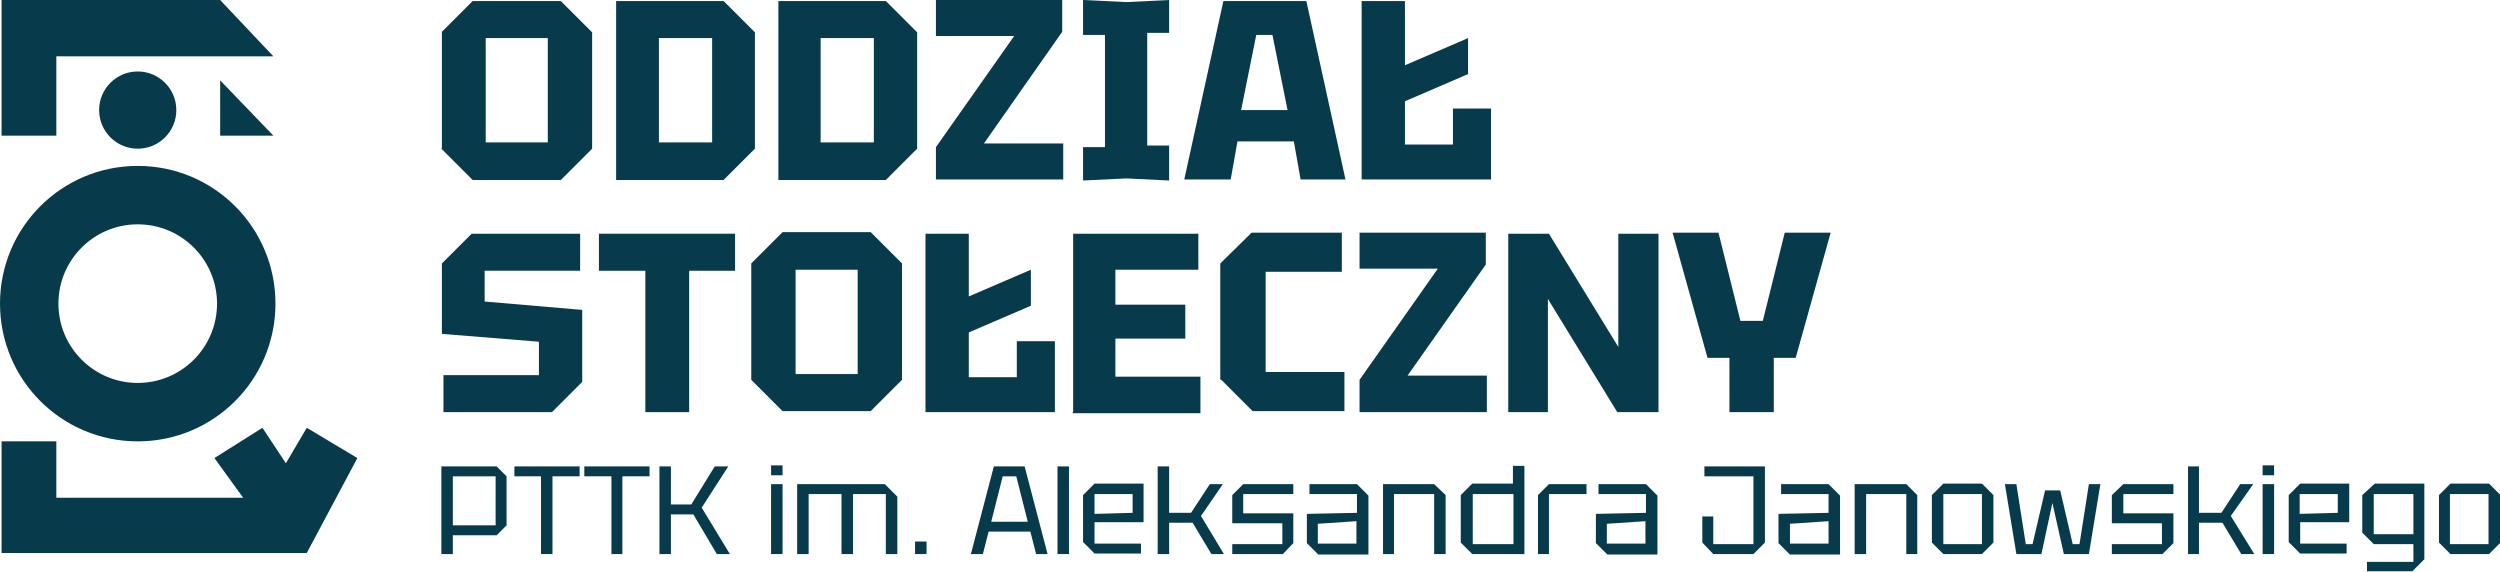
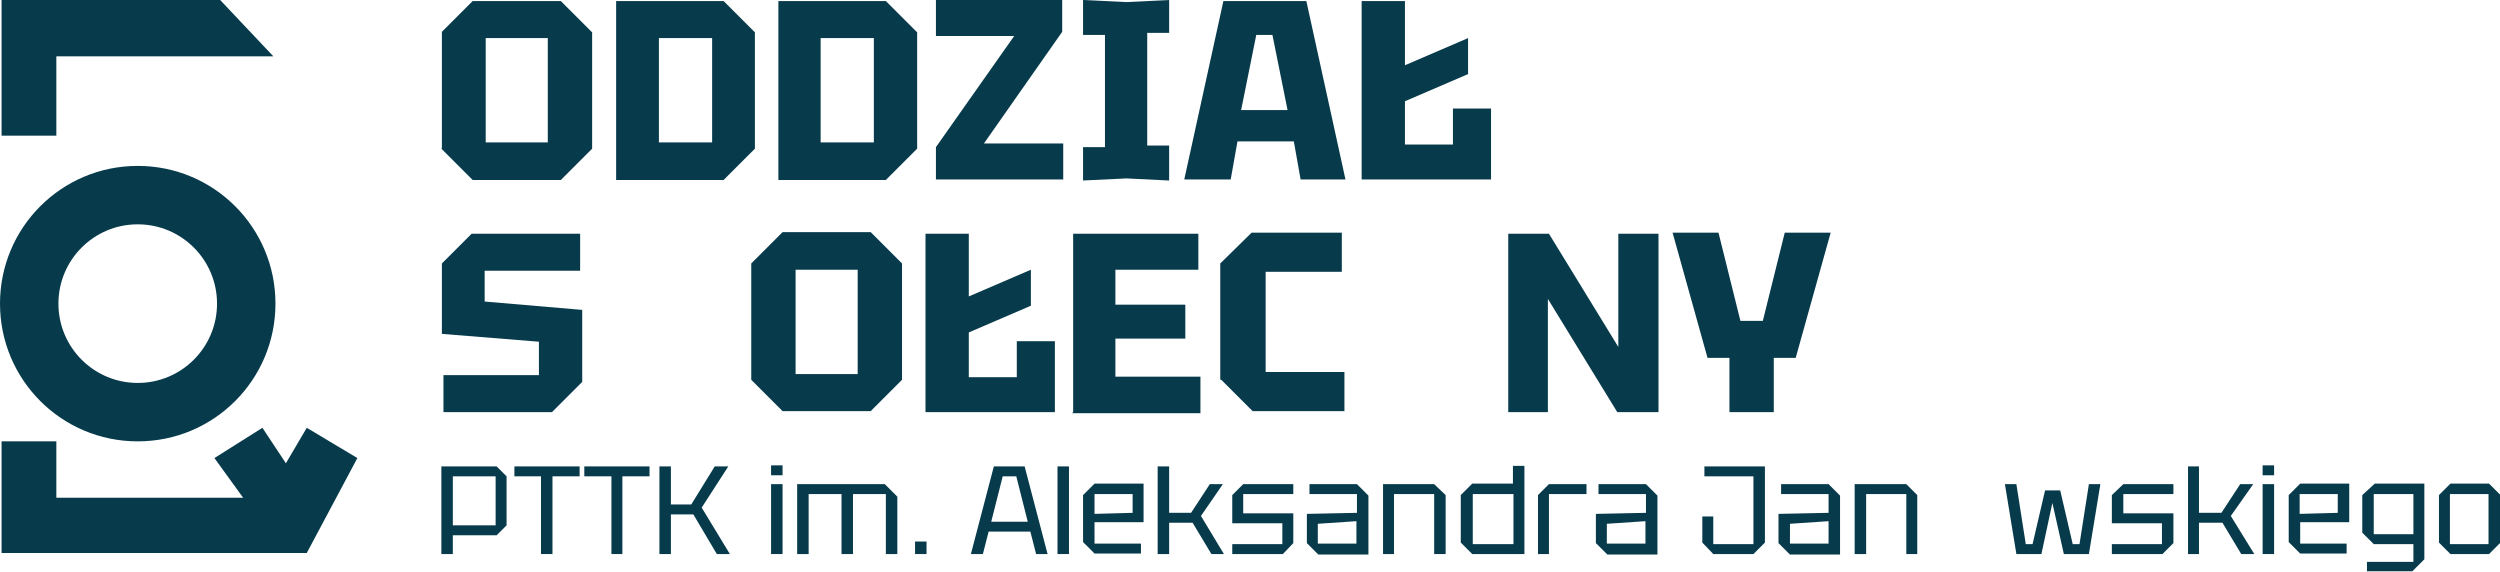
<svg xmlns="http://www.w3.org/2000/svg" id="Layer_1" version="1.1" viewBox="0 0 479.2 109.6">
  <defs>
    <style>
      .st0 {
        fill: #073b4c;
      }
    </style>
  </defs>
  <g>
    <g>
      <g>
        <path class="st0" d="M93.1,7.3v20h11.9V7.3h-11.9ZM84.7,28.4V6.1L90.6.2h16.9l6,6v22.3l-6,6h-16.9l-6-6h0Z" />
        <path class="st0" d="M126.3,27.3h10.2V7.3h-10.2v20ZM118.1,34.4V.2h20.6l6,6v22.3l-6,6h-20.6Z" />
        <path class="st0" d="M157.3,27.3h10.2V7.3h-10.2v20ZM149.2,34.4V.2h20.6l6,6v22.3l-6,6h-20.6Z" />
        <polygon class="st0" points="179.4 34.4 179.4 28.2 194.4 6.9 179.4 6.9 179.4 0 203.6 0 203.6 6.1 188.6 27.5 203.8 27.5 203.8 34.4 179.4 34.4" />
        <polygon class="st0" points="207.6 34.6 207.6 28.2 211.8 28.2 211.8 6.7 207.6 6.7 207.6 0 215.9 .4 224.1 0 224.1 6.3 219.9 6.3 219.9 27.9 224.1 27.9 224.1 34.6 215.9 34.2 207.6 34.6" />
        <path class="st0" d="M238.2,21.1h8.6l-2.9-14.4h-3.1l-2.9,14.4h.3,0ZM227,34.4L234.5.2h15.9l7.5,34.2h-8.6l-1.3-7.3h-10.8l-1.3,7.3h-8.9,0Z" />
        <path class="st0" d="M264.9,21.3v-6.9l16.5-7.1v6.9l-16.5,7.1ZM261,34.4V.2h8.3v27.5h9.2v-6.9h7.3v13.6h-24.8Z" />
      </g>
      <g>
        <polygon class="st0" points="85 79 85 71.9 103.3 71.9 103.3 65.5 84.7 64 84.7 50.5 90.4 44.8 111.2 44.8 111.2 51.9 92.9 51.9 92.9 57.8 111.6 59.4 111.6 73.2 105.8 79 85 79" />
-         <polygon class="st0" points="123.7 79 123.7 51.9 114.8 51.9 114.8 44.8 140.9 44.8 140.9 51.9 132.1 51.9 132.1 79 123.9 79 123.7 79" />
        <path class="st0" d="M152.5,51.7v20h11.9v-20s-11.9,0-11.9,0ZM144,72.8v-22.3l6-6h16.9l6,6v22.3l-6,6h-16.9l-6-6Z" />
        <path class="st0" d="M181.1,65.7v-6.9l16.5-7.1v6.9l-16.5,7.1ZM177.4,79v-34.2h8.3v27.5h9.2v-6.9h7.3v13.6h-24.8Z" />
        <polygon class="st0" points="205.7 79 205.7 44.8 229.7 44.8 229.7 51.7 213.8 51.7 213.8 58.4 227.2 58.4 227.2 64.9 213.8 64.9 213.8 72.2 230.1 72.2 230.1 79.2 205.5 79.2 205.7 79" />
        <polygon class="st0" points="233.9 72.8 233.9 50.5 239.9 44.6 257.2 44.6 257.2 52.1 242.6 52.1 242.6 71.3 257.7 71.3 257.7 78.8 240.1 78.8 234.1 72.8 233.9 72.8" />
-         <polygon class="st0" points="260.6 79 260.6 72.8 275.6 51.5 260.6 51.5 260.6 44.6 284.8 44.6 284.8 50.7 269.8 72 285 72 285 79 260.6 79" />
        <polygon class="st0" points="289.1 79 289.1 44.8 296.9 44.8 310.2 66.5 310.2 44.8 317.9 44.8 317.9 79 310 79 296.7 57.3 296.7 79 289.1 79" />
        <polygon class="st0" points="331.5 79 331.5 68.6 327.3 68.6 320.6 44.6 329.4 44.6 333.6 61.5 337.9 61.5 342.1 44.6 350.9 44.6 344.2 68.6 340 68.6 340 79 331.7 79 331.5 79" />
      </g>
    </g>
    <g>
      <path class="st0" d="M469.6,104.3h7.4v-9.6h-7.4v9.6ZM467.5,104v-9.1l2.2-2.2h7.4l2.2,2.2v9.1l-2.2,2.2h-7.4l-2.2-2.2Z" />
      <path class="st0" d="M455,94.7v7.7h7.6v-7.7h-7.6ZM453.7,109.6v-1.9h8.9v-3.4h-7.6l-2.2-2.2v-7.2l2.4-2.2h9.5v14.5l-2.3,2.3h-8.8.1Z" />
      <path class="st0" d="M440.8,98.5l7.3-.2v-3.6h-7.3s0,3.8,0,3.8ZM438.7,104v-9.1l2.2-2.2h9.4v7.4h-9.4v4.1h8.9v1.9h-8.9l-2.2-2.2h0Z" />
      <path class="st0" d="M433.7,91.1v-1.9h2.2v1.9h-2.2ZM433.7,106.2v-13.4h2.2v13.4h-2.2Z" />
      <polygon class="st0" points="419.4 106.2 419.4 89.4 421.5 89.4 421.5 98.3 425.8 98.3 429.4 92.8 431.9 92.8 427.6 98.9 432.1 106.2 429.6 106.2 426 100.2 421.5 100.2 421.5 106.2 419.4 106.2" />
      <polygon class="st0" points="404.8 106.2 404.8 104.3 414.4 104.3 414.4 100.3 404.8 100.3 404.8 94.9 407 92.8 416.6 92.8 416.6 94.7 407 94.7 407 98.4 416.6 98.4 416.6 104.1 414.5 106.2 404.8 106.2" />
      <polygon class="st0" points="386.5 106.2 384.3 92.8 386.5 92.8 388.3 104.3 389.6 104.3 392 94 394.9 94 397.3 104.3 398.6 104.3 400.4 92.8 402.6 92.8 400.4 106.2 395.6 106.2 393.4 96.4 391.3 106.2 386.5 106.2" />
-       <path class="st0" d="M372.5,104.3h7.4v-9.6h-7.4v9.6ZM370.3,104v-9.1l2.2-2.2h7.4l2.2,2.2v9.1l-2.2,2.2h-7.4l-2.2-2.2Z" />
      <polygon class="st0" points="355.5 106.2 355.5 92.8 365.4 92.8 367.5 94.9 367.5 106.2 365.4 106.2 365.4 94.7 357.7 94.7 357.7 106.2 355.5 106.2" />
      <path class="st0" d="M343.1,100.4v3.8h7.4v-4.3l-7.4.5ZM340.9,104v-5.5l9.6-.2v-3.6h-9.1v-1.9h9.1l2.2,2.2v11.3h-9.6l-2.2-2.2h0Z" />
      <polygon class="st0" points="326.3 104 326.3 99 328.4 99 328.4 104.3 336.1 104.3 336.1 91.3 326.7 91.3 326.7 89.4 338.3 89.4 338.3 104 336.1 106.2 328.4 106.2 326.3 104" />
      <path class="st0" d="M308,100.4v3.8h7.4v-4.3l-7.4.5ZM305.9,104v-5.5l9.6-.2v-3.6h-9.1v-1.9h9.1l2.2,2.2v11.3h-9.6l-2.2-2.2h0Z" />
      <path class="st0" d="M282.3,104.3h7.8v-9.6h-7.8v9.6ZM292.2,89.4v16.8h-10l-2.2-2.2v-9.1l2.2-2.2h7.8v-3.4h2.2Z" />
      <polygon class="st0" points="294.8 106.2 294.8 94.9 296.9 92.8 304.1 92.8 304.1 94.7 296.9 94.7 296.9 106.2 294.8 106.2" />
      <polygon class="st0" points="265.1 106.2 265.1 92.8 274.9 92.8 277.1 94.9 277.1 106.2 274.9 106.2 274.9 94.7 267.2 94.7 267.2 106.2 265.1 106.2" />
      <path class="st0" d="M252.6,100.4v3.8h7.4v-4.3l-7.4.5ZM250.5,104v-5.5l9.6-.2v-3.6h-9.1v-1.9h9.1l2.2,2.2v11.3h-9.6l-2.2-2.2h0Z" />
      <polygon class="st0" points="236.2 106.2 236.2 104.3 245.8 104.3 245.8 100.3 236.2 100.3 236.2 94.9 238.3 92.8 247.9 92.8 247.9 94.7 238.3 94.7 238.3 98.4 247.9 98.4 247.9 104.1 245.9 106.2 236.2 106.2" />
      <polygon class="st0" points="221.9 106.2 221.9 89.4 224.1 89.4 224.1 98.3 228.3 98.3 231.9 92.8 234.4 92.8 230.2 98.9 234.6 106.2 232.2 106.2 228.6 100.2 224.1 100.2 224.1 106.2 221.9 106.2" />
      <path class="st0" d="M209.8,98.5l7.3-.2v-3.6h-7.3s0,3.8,0,3.8ZM207.6,104v-9.1l2.2-2.2h9.4v7.4h-9.4v4.1h8.9v1.9h-8.9l-2.2-2.2h0Z" />
      <rect class="st0" x="202.7" y="89.4" width="2.2" height="16.8" />
      <path class="st0" d="M189.9,100h7.1l-2.2-8.7h-2.6l-2.2,8.7h-.1ZM186.1,106.2l4.4-16.8h5.9l4.4,16.8h-2.2l-1.1-4.3h-8l-1.1,4.3h-2.3,0Z" />
      <rect class="st0" x="175.4" y="103.8" width="2.2" height="2.4" />
      <polygon class="st0" points="152.8 92.8 169.6 92.8 172 95.2 172 106.2 169.8 106.2 169.8 94.7 163.5 94.7 163.5 106.2 161.3 106.2 161.3 94.7 155 94.7 155 106.2 152.8 106.2 152.8 92.8" />
      <path class="st0" d="M147.8,91.1v-1.9h2.2v1.9h-2.2ZM147.8,106.2v-13.4h2.2v13.4h-2.2Z" />
      <polygon class="st0" points="126.4 106.2 126.4 89.4 128.6 89.4 128.6 96.7 132.5 96.7 137 89.4 139.6 89.4 134.5 97.3 139.9 106.2 137.4 106.2 132.9 98.6 128.6 98.6 128.6 106.2 126.4 106.2" />
      <polygon class="st0" points="117.2 106.2 117.2 91.3 112 91.3 112 89.4 124.5 89.4 124.5 91.3 119.3 91.3 119.3 106.2 117.2 106.2" />
      <polygon class="st0" points="103.7 106.2 103.7 91.3 98.6 91.3 98.6 89.4 111.1 89.4 111.1 91.3 105.9 91.3 105.9 106.2 103.7 106.2" />
      <path class="st0" d="M97.1,91.3v9.4l-1.9,1.9h-8.4v3.6h-2.2v-16.8h10.6s1.9,1.9,1.9,1.9ZM86.8,100.7h8.2v-9.4h-8.2v9.4Z" />
    </g>
  </g>
  <g>
    <polygon class="st0" points="42.2 0 .3 0 .3 26 10.8 26 10.8 10.8 52.4 10.8 42.2 0" />
    <polygon class="st0" points="10.8 84.6 .3 84.6 .3 106 58.8 106 68.5 87.8 58.8 82 54.8 88.8 50.3 82 41.1 87.8 46.6 95.4 10.8 95.4 10.8 84.6" />
-     <polygon class="st0" points="42.2 26 42.2 15.4 52.4 26 42.2 26" />
    <path class="st0" d="M26.4,31.8C11.8,31.8,0,43.6,0,58.2s11.8,26.4,26.4,26.4,26.4-11.8,26.4-26.4-11.8-26.4-26.4-26.4ZM26.4,73.4c-8.4,0-15.2-6.8-15.2-15.2s6.8-15.2,15.2-15.2,15.2,6.8,15.2,15.2-6.8,15.2-15.2,15.2Z" />
-     <circle class="st0" cx="26.4" cy="21.1" r="7.4" />
  </g>
</svg>